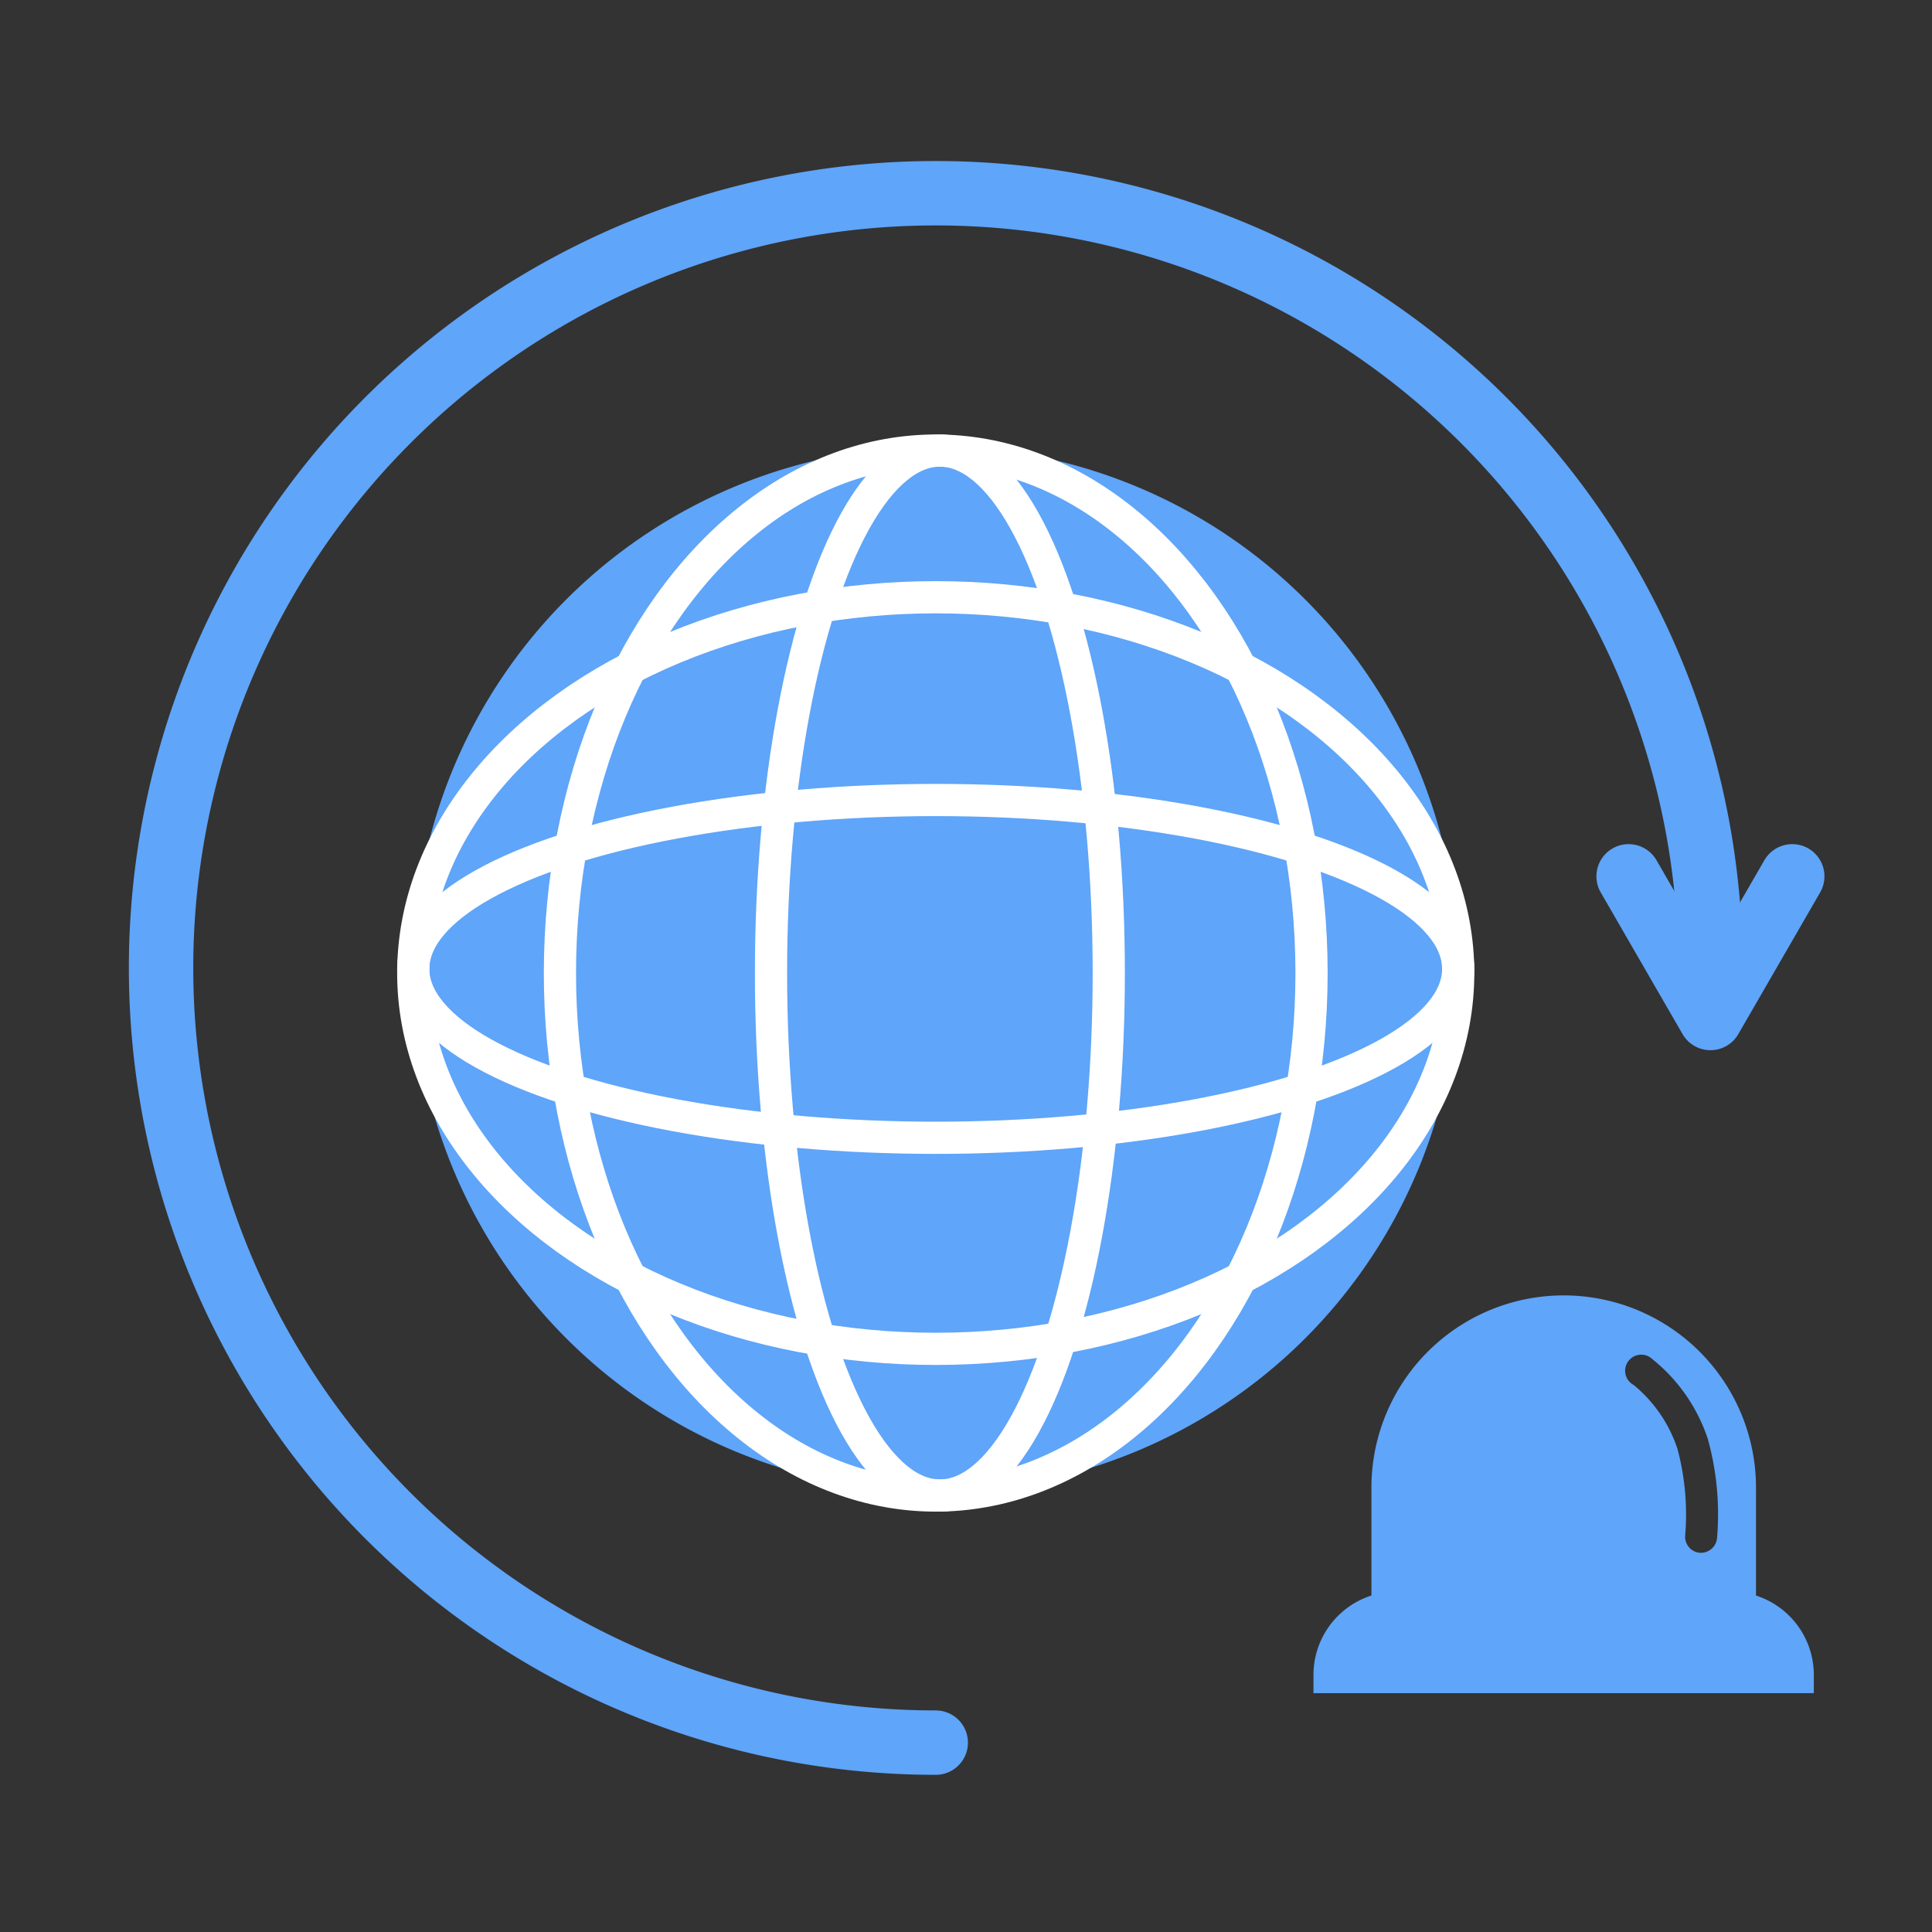
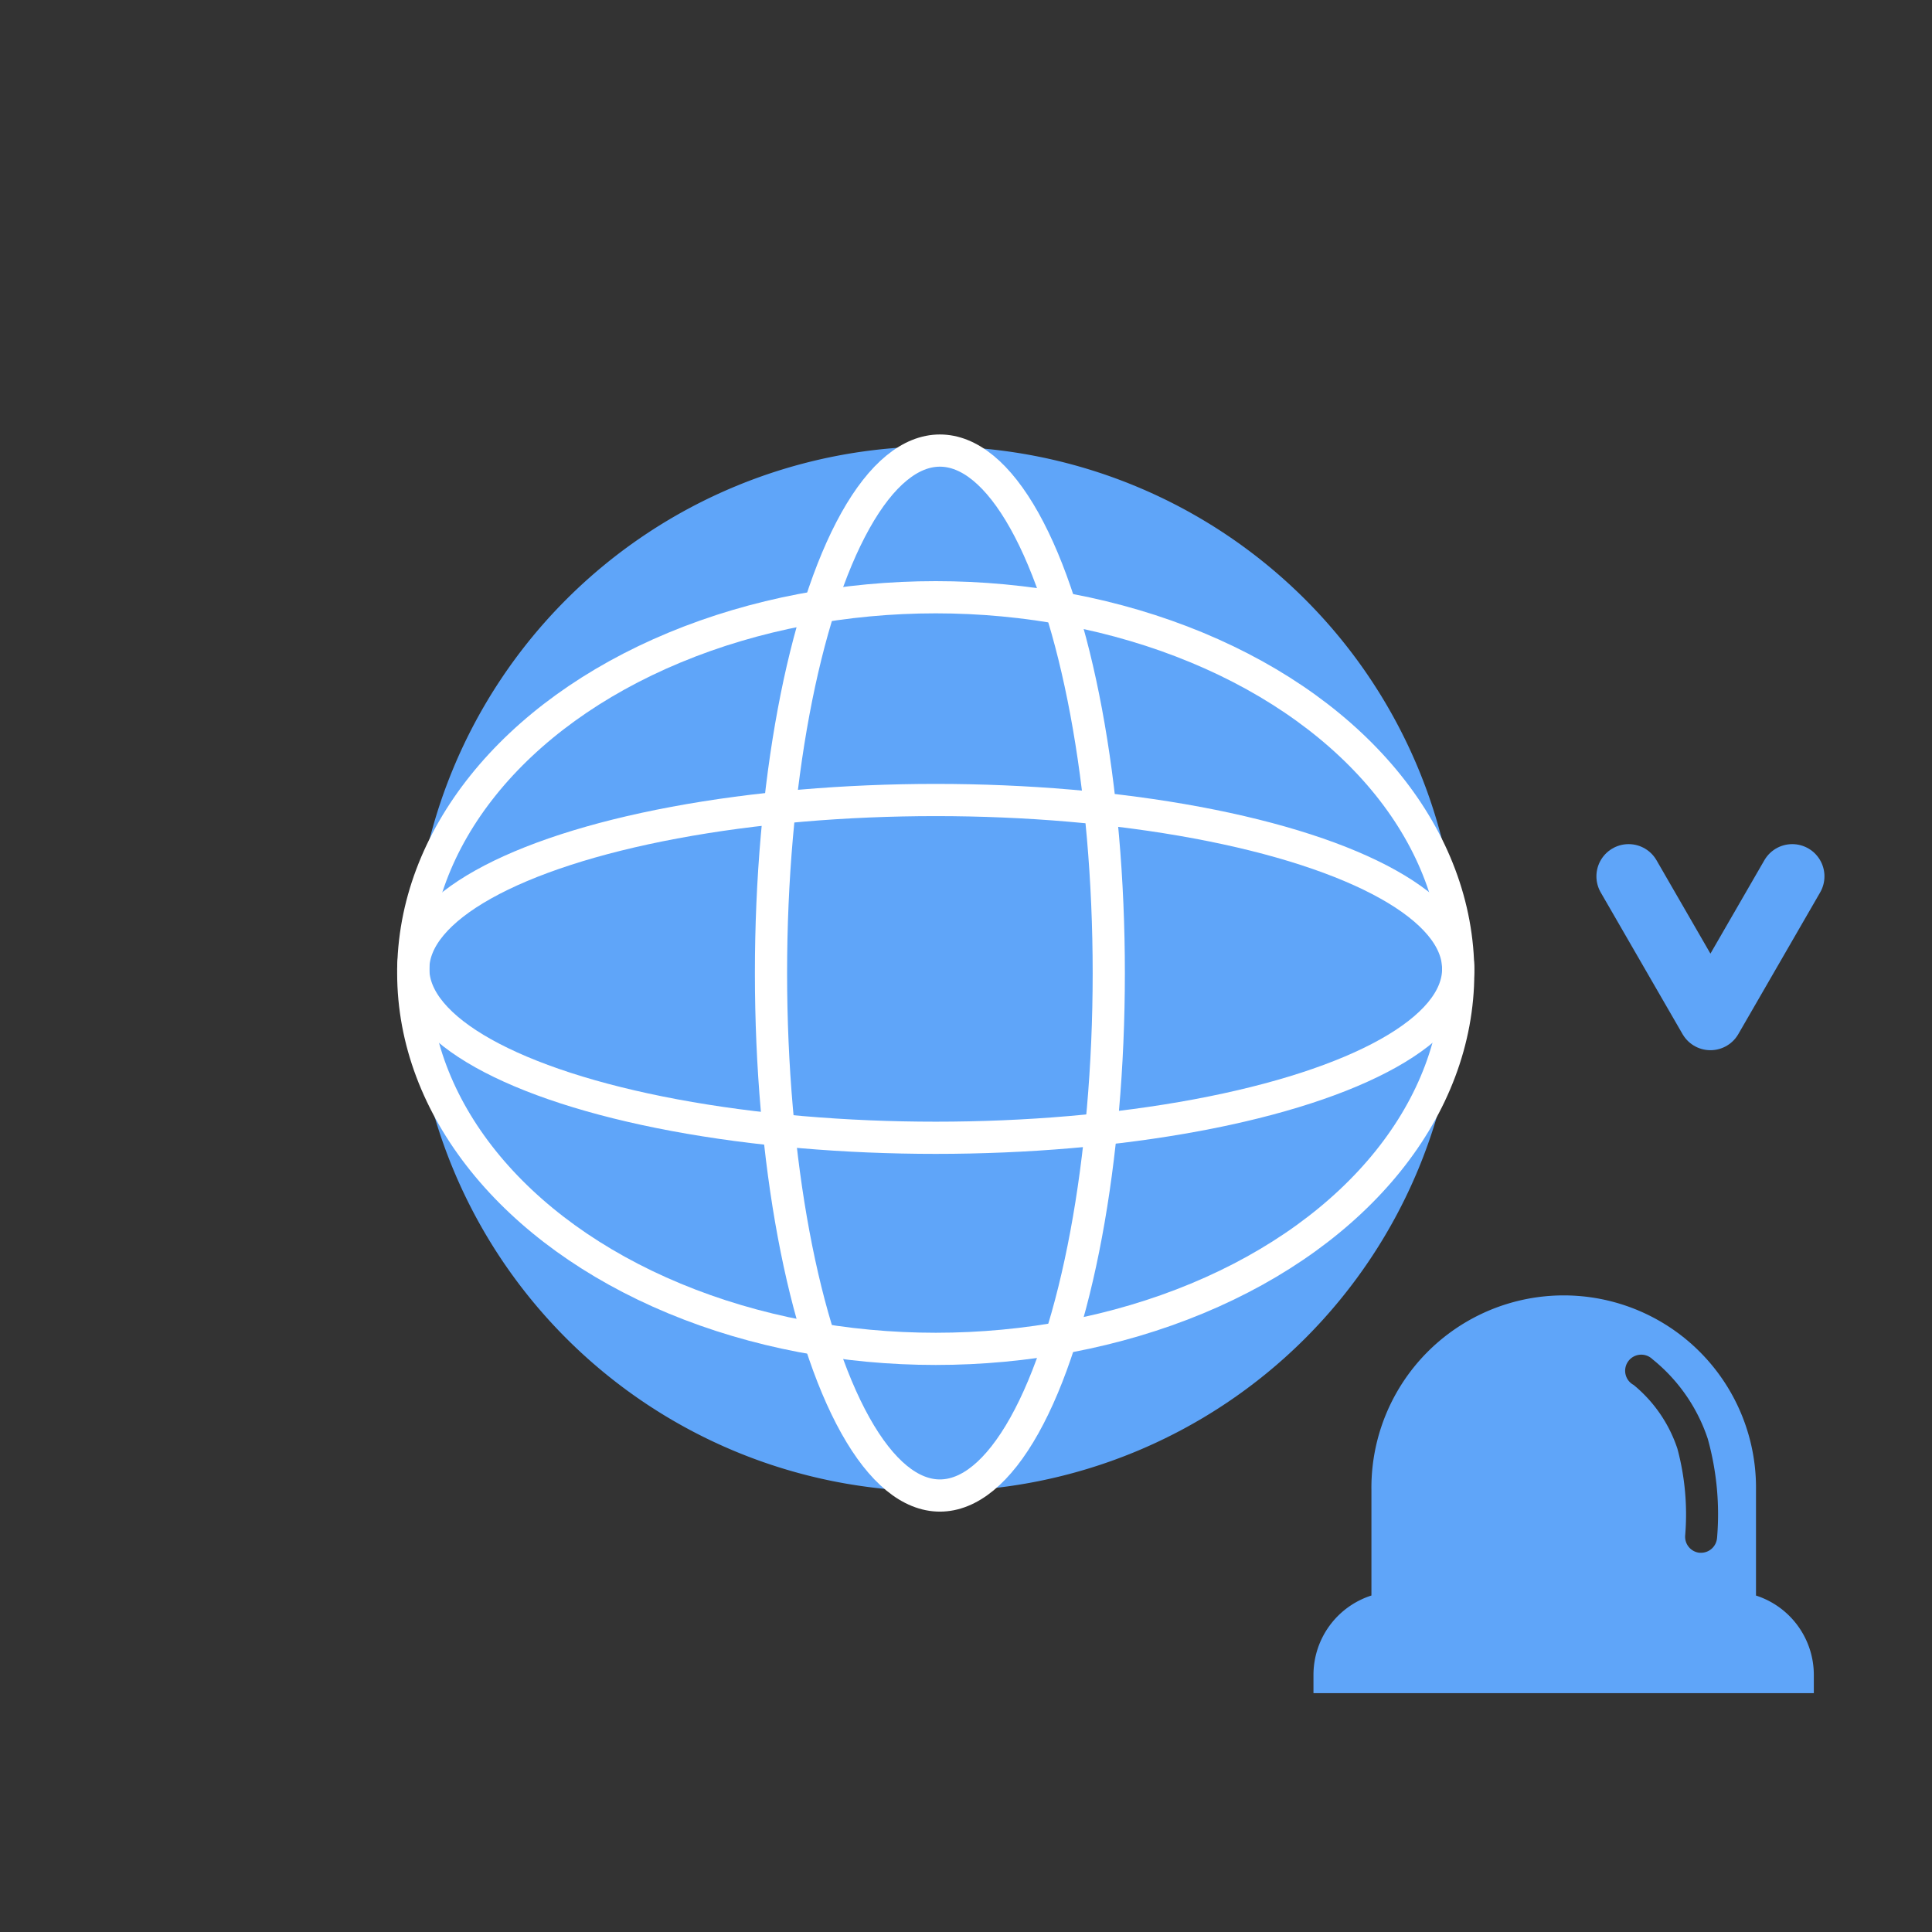
<svg xmlns="http://www.w3.org/2000/svg" data-name="Component 272 – 1" width="60" height="60" viewBox="0 0 60 60">
  <rect x="0" y="0" width="60" height="60" fill="#333333" stroke="none" />
  <defs>
    <clipPath id="ng5751vxua">
      <path data-name="Rectangle 3976" transform="translate(0 .001)" style="fill:none" d="M0 0h52.661v50.119H0z" />
    </clipPath>
  </defs>
-   <path data-name="Rectangle 3975" style="fill:none" d="M0 0h60v60H0z" />
  <g data-name="Group 8761">
    <g data-name="Group 8760">
      <g data-name="Group 8759" style="clip-path:url(#ng5751vxua)" transform="translate(4 4.999)">
        <path data-name="Path 17861" d="M41.286 25.091A16.226 16.226 0 1 1 25.06 8.865a16.226 16.226 0 0 1 16.226 16.226" style="fill:#5fa5f9" />
        <ellipse data-name="Ellipse 658" cx="16.226" cy="11.671" rx="16.226" ry="11.671" transform="translate(8.834 13.549)" style="stroke:#fff;stroke-miterlimit:10;fill:none" />
        <ellipse data-name="Ellipse 659" cx="16.226" cy="5.245" rx="16.226" ry="5.245" transform="translate(8.834 19.846)" style="stroke:#fff;stroke-miterlimit:10;fill:none" />
-         <ellipse data-name="Ellipse 660" cx="11.671" cy="16.226" rx="11.671" ry="16.226" transform="translate(13.389 8.994)" style="stroke:#fff;stroke-miterlimit:10;fill:none" />
        <ellipse data-name="Ellipse 661" cx="5.245" cy="16.226" rx="5.245" ry="16.226" transform="translate(19.944 8.994)" style="stroke:#fff;stroke-miterlimit:10;fill:none" />
-         <path data-name="Path 17862" d="M25.06 49.12a24.059 24.059 0 1 1 24.06-24.06" style="stroke:#5fa5f9;stroke-linecap:round;stroke-linejoin:round;stroke-width:2px;fill:none" />
        <path data-name="Path 17863" d="m46.578 22.216 2.541 4.4 2.541-4.4" style="stroke:#5fa5f9;stroke-linecap:round;stroke-linejoin:round;stroke-width:2px;fill:none" />
        <path data-name="Path 17864" d="M50.534 44.551V41.28a5.972 5.972 0 1 0-11.943 0v3.271a2.59 2.59 0 0 0-1.8 2.46v.572H52.33v-.572a2.59 2.59 0 0 0-1.8-2.46m-1.207-1.776a.5.5 0 0 1-.494.449h-.047a.5.5 0 0 1-.447-.542 7.883 7.883 0 0 0-.241-2.689 4.322 4.322 0 0 0-1.36-1.981.5.5 0 1 1 .584-.8 5.328 5.328 0 0 1 1.718 2.471 8.733 8.733 0 0 1 .287 3.1" style="fill:#5fa5f9" />
      </g>
    </g>
  </g>
</svg>